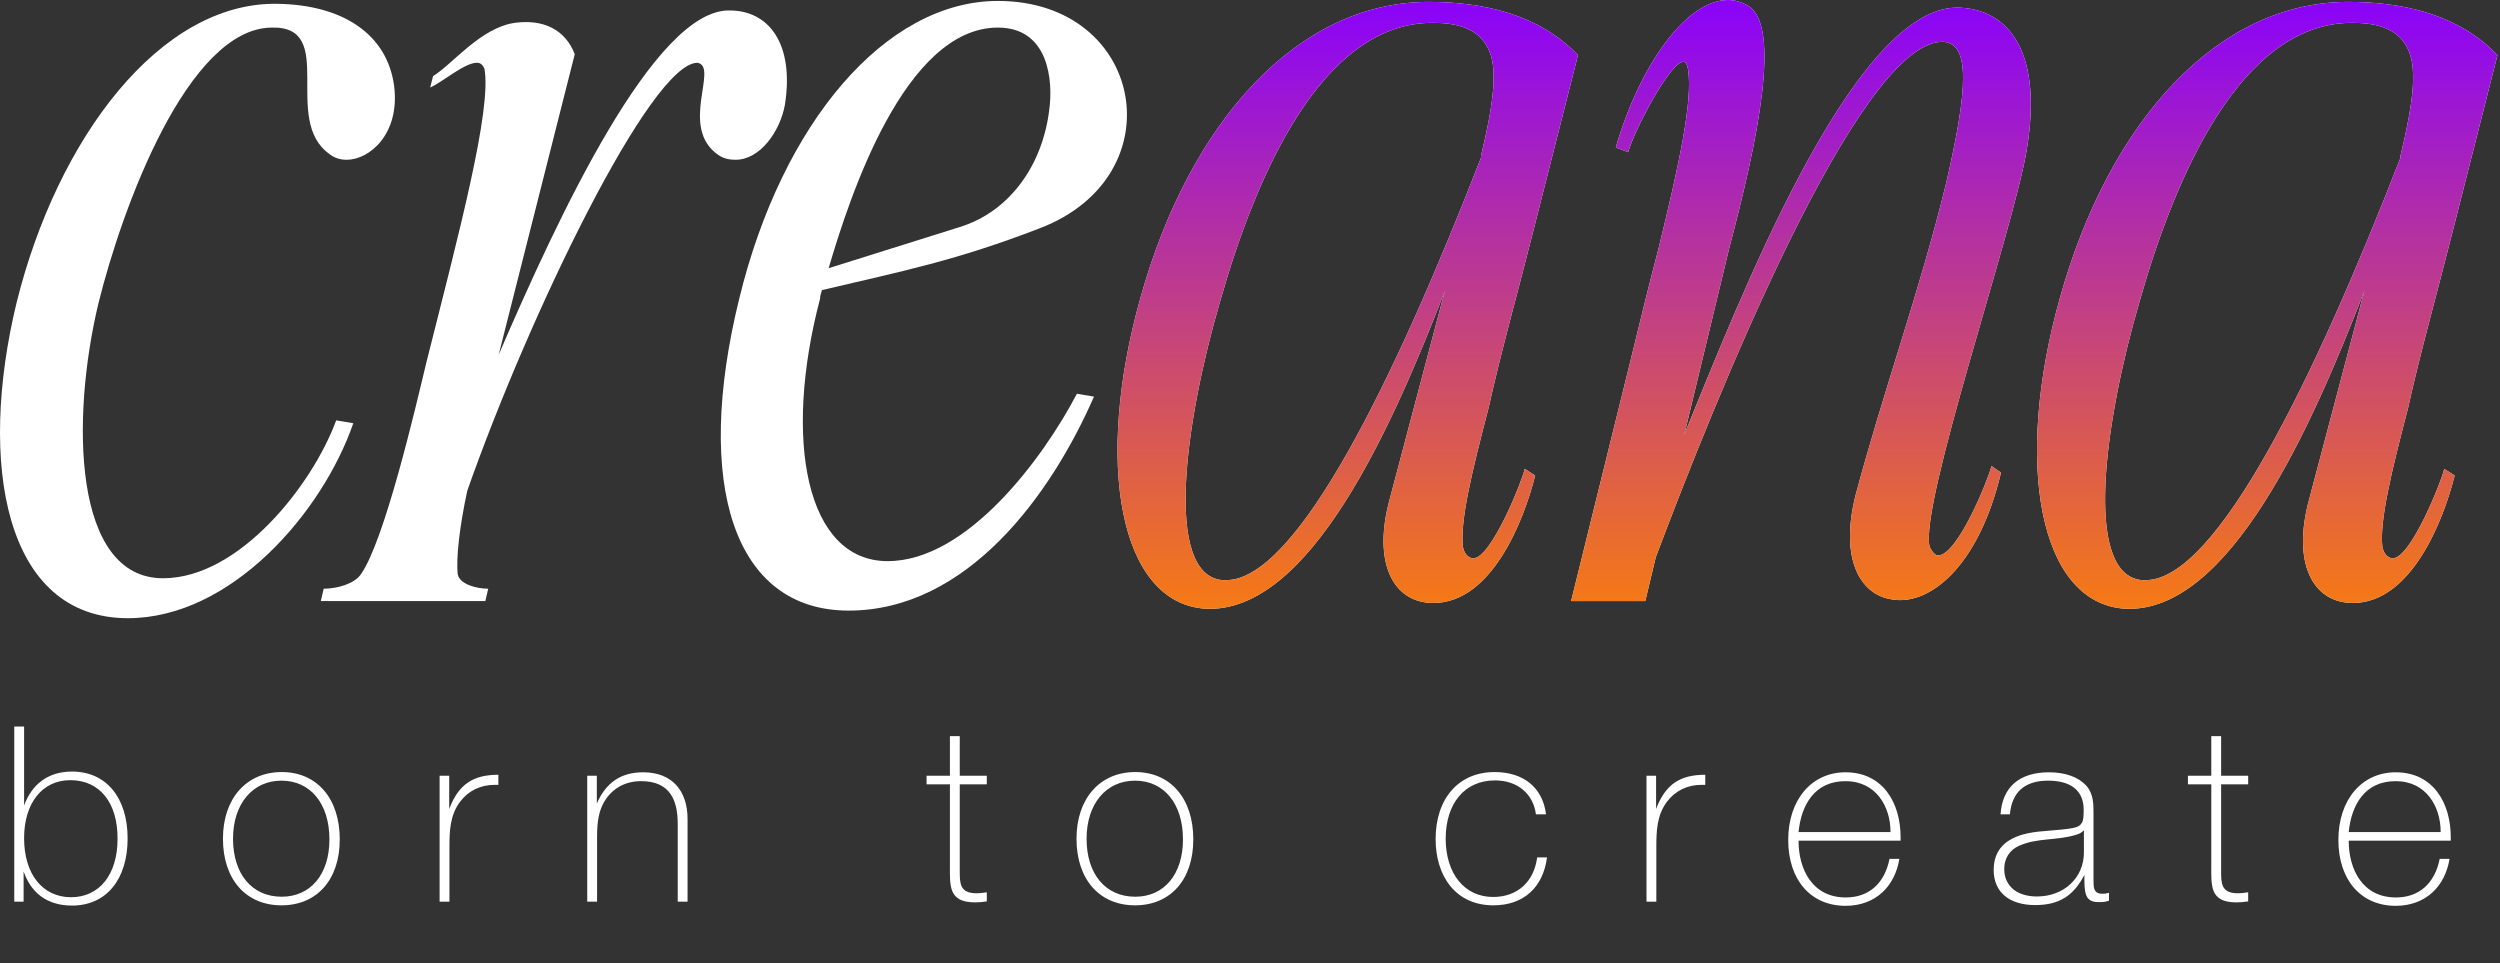
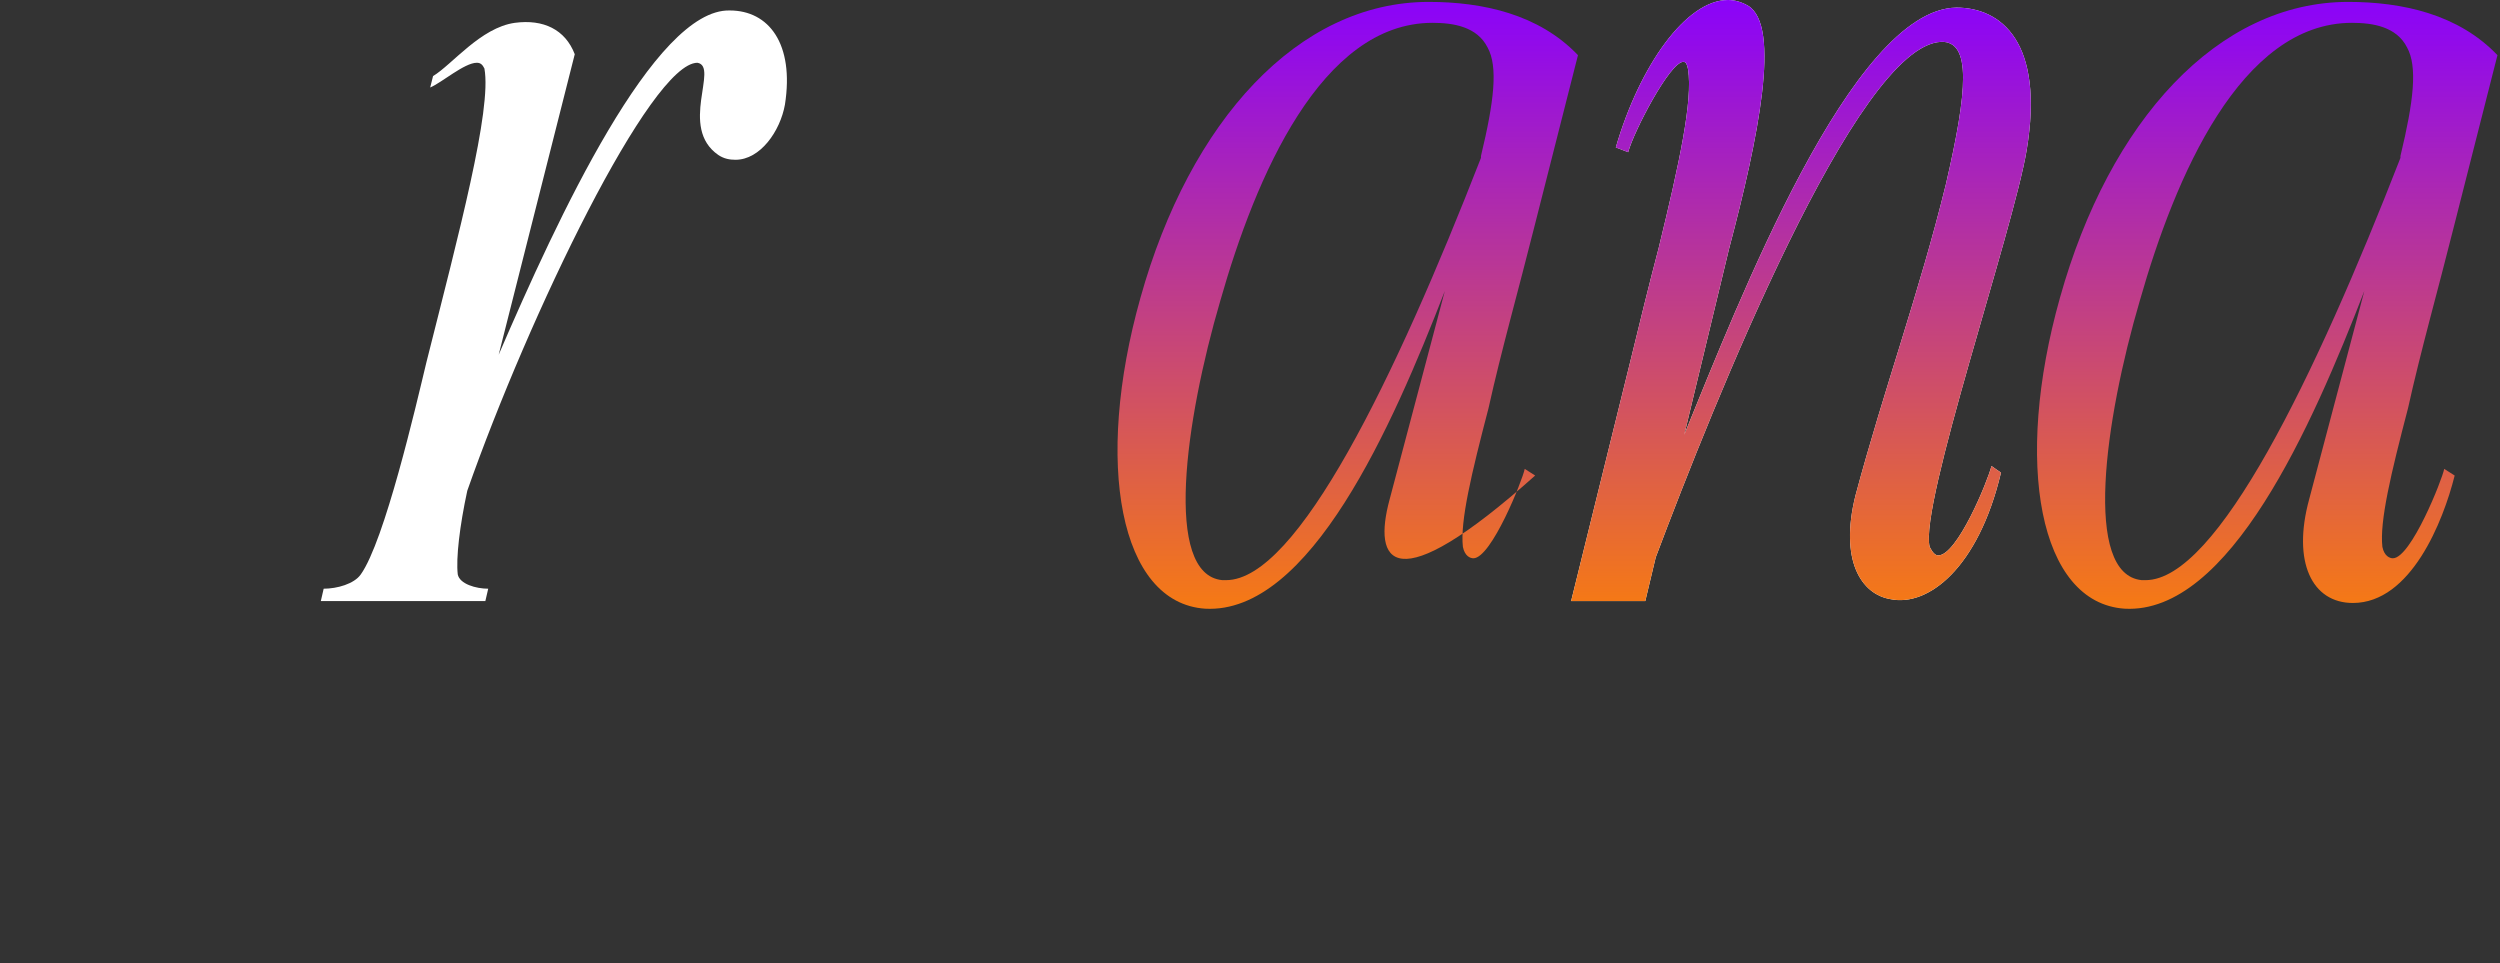
<svg xmlns="http://www.w3.org/2000/svg" width="122" height="47" viewBox="0 0 122 47" fill="none">
  <rect x="0" y="0" width="122" height="47" fill="#333333" stroke="none" />
-   <path d="M19.237 4.224C19.516 6.544 18.031 7.797 16.917 7.797C16.592 7.797 16.313 7.704 16.081 7.519C13.714 5.848 16.499 1.253 13.25 1.346C9.166 1.392 5.963 10.118 4.803 14.806C3.457 20.421 3.55 28.219 7.959 28.219C11.672 28.219 15.246 23.67 16.406 20.514L17.242 20.654C15.71 25.063 11.254 30.168 6.242 30.168C0.208 30.168 -1.091 22.603 0.812 14.759C2.807 6.73 7.82 0.093 13.529 0.186C16.731 0.232 18.912 1.671 19.237 4.224Z" fill="white" />
  <path d="M22.803 23.949C22.432 25.666 22.247 27.244 22.339 28.033C22.432 28.497 23.221 28.729 23.825 28.729L23.685 29.333H15.656L15.795 28.729C16.445 28.729 17.28 28.497 17.605 28.033C18.766 26.409 20.297 19.818 20.808 17.683C22.386 11.417 24.01 5.337 23.639 3.342C23.546 3.156 23.453 3.063 23.268 3.063C22.664 3.063 21.55 4.038 20.993 4.27L21.133 3.713C22.061 3.156 23.453 1.346 25.124 1.114C26.516 0.928 27.584 1.439 28.048 2.646L24.335 17.312C27.213 10.628 31.947 0.418 35.613 0.511C37.516 0.511 38.769 2.135 38.305 5.105C38.073 6.405 37.098 7.797 35.892 7.797C35.613 7.797 35.335 7.751 35.056 7.565C33.107 6.219 35.103 3.249 34.035 3.063C31.761 3.063 25.82 15.363 22.803 23.949Z" fill="white" />
-   <path d="M51.206 5.337C51.391 3.991 51.206 1.346 48.699 1.346C44.151 1.346 41.459 9.607 40.438 13.088L46.796 11.092C49.256 10.35 50.881 8.076 51.206 5.337ZM40.113 14.156C40.067 14.295 40.02 14.434 40.02 14.573C38.21 21.442 39.324 27.383 43.316 27.383C47.214 27.383 50.927 22.324 52.552 19.215L53.387 19.354C51.298 24.134 47.214 29.797 41.413 29.797C35.797 29.797 33.847 23.624 36.075 14.573C38.164 5.987 43.223 0.046 48.699 0.046C55.847 0.046 57.425 8.586 50.742 11.139C46.657 12.717 44.058 13.227 40.113 14.156Z" fill="white" />
-   <path d="M72.271 7.704V7.612C72.921 4.92 73.106 3.249 72.596 2.321C72.085 1.3 70.925 1.114 69.904 1.114C64.474 1.114 61.271 8.633 59.554 14.666C57.837 20.514 56.769 28.033 59.647 28.311C59.693 28.311 59.74 28.311 59.833 28.311C63.313 28.311 68.094 18.426 72.271 7.704ZM58.811 29.704C54.634 29.425 53.381 22.603 55.655 14.527C58.069 5.894 63.36 0.093 69.718 0.093C72.364 0.093 75.102 0.696 77.005 2.692L74.87 11.092C74.127 14.063 73.246 17.173 72.642 19.911C71.807 23.113 71.25 25.434 71.389 26.687C71.482 27.151 71.76 27.244 71.9 27.244C72.781 27.244 74.313 23.392 74.406 22.881L74.916 23.206C74.359 25.434 72.781 29.425 69.95 29.425C67.955 29.425 66.98 27.43 67.815 24.366L70.507 14.202C67.955 20.793 63.917 29.982 58.811 29.704Z" fill="white" />
  <path d="M80.8 27.198L80.29 29.333H76.67L79.547 17.683C80.011 15.78 80.475 13.877 80.94 12.114C81.961 7.936 82.61 4.92 82.378 3.388C82.332 3.156 82.285 3.017 82.146 3.017C81.496 3.017 79.733 6.405 79.454 7.426L78.851 7.194C80.011 3.202 82.285 0 84.328 0C84.653 0 84.977 0.093 85.302 0.278C86.927 1.253 85.813 6.73 84.374 12.16L82.193 21.21C84.838 14.759 90.361 0.464 95.467 0.371C97.648 0.371 99.783 2.042 98.901 7.333C98.251 11.232 93.656 24.645 94.167 26.687C94.306 26.966 94.446 27.105 94.585 27.105C95.513 27.105 96.998 23.485 97.184 22.742L97.648 23.067C96.534 27.755 94.074 29.611 92.264 29.24C90.825 29.008 89.758 27.337 90.547 24.181C91.939 18.983 93.656 14.295 94.956 9.004C96.024 4.409 96.209 1.996 94.724 2.042C90.593 2.228 83.632 19.679 80.8 27.198Z" fill="white" />
-   <path d="M117.142 7.704V7.612C117.792 4.92 117.978 3.249 117.467 2.321C116.957 1.3 115.796 1.114 114.775 1.114C109.345 1.114 106.143 8.633 104.425 14.666C102.708 20.514 101.641 28.033 104.518 28.311C104.565 28.311 104.611 28.311 104.704 28.311C108.185 28.311 112.965 18.426 117.142 7.704ZM103.683 29.704C99.506 29.425 98.252 22.603 100.527 14.527C102.94 5.894 108.231 0.093 114.59 0.093C117.235 0.093 119.973 0.696 121.876 2.692L119.741 11.092C118.999 14.063 118.117 17.173 117.514 19.911C116.678 23.113 116.121 25.434 116.26 26.687C116.353 27.151 116.632 27.244 116.771 27.244C117.653 27.244 119.184 23.392 119.277 22.881L119.788 23.206C119.231 25.434 117.653 29.425 114.822 29.425C112.826 29.425 111.851 27.43 112.687 24.366L115.379 14.202C112.826 20.793 108.788 29.982 103.683 29.704Z" fill="white" />
-   <path d="M72.271 7.704V7.612C72.921 4.92 73.106 3.249 72.596 2.321C72.085 1.3 70.925 1.114 69.904 1.114C64.474 1.114 61.271 8.633 59.554 14.666C57.837 20.514 56.769 28.033 59.647 28.311C59.693 28.311 59.74 28.311 59.833 28.311C63.313 28.311 68.094 18.426 72.271 7.704ZM58.811 29.704C54.634 29.425 53.381 22.603 55.655 14.527C58.069 5.894 63.36 0.093 69.718 0.093C72.364 0.093 75.102 0.696 77.005 2.692L74.87 11.092C74.127 14.063 73.246 17.173 72.642 19.911C71.807 23.113 71.25 25.434 71.389 26.687C71.482 27.151 71.76 27.244 71.9 27.244C72.781 27.244 74.313 23.392 74.406 22.881L74.916 23.206C74.359 25.434 72.781 29.425 69.95 29.425C67.955 29.425 66.98 27.43 67.815 24.366L70.507 14.202C67.955 20.793 63.917 29.982 58.811 29.704Z" fill="url(#paint0_linear_5_40)" />
+   <path d="M72.271 7.704V7.612C72.921 4.92 73.106 3.249 72.596 2.321C72.085 1.3 70.925 1.114 69.904 1.114C64.474 1.114 61.271 8.633 59.554 14.666C57.837 20.514 56.769 28.033 59.647 28.311C59.693 28.311 59.74 28.311 59.833 28.311C63.313 28.311 68.094 18.426 72.271 7.704ZM58.811 29.704C54.634 29.425 53.381 22.603 55.655 14.527C58.069 5.894 63.36 0.093 69.718 0.093C72.364 0.093 75.102 0.696 77.005 2.692L74.87 11.092C74.127 14.063 73.246 17.173 72.642 19.911C71.807 23.113 71.25 25.434 71.389 26.687C71.482 27.151 71.76 27.244 71.9 27.244C72.781 27.244 74.313 23.392 74.406 22.881L74.916 23.206C67.955 29.425 66.98 27.43 67.815 24.366L70.507 14.202C67.955 20.793 63.917 29.982 58.811 29.704Z" fill="url(#paint0_linear_5_40)" />
  <path d="M80.8 27.198L80.29 29.333H76.67L79.547 17.683C80.011 15.78 80.475 13.877 80.94 12.114C81.961 7.936 82.61 4.92 82.378 3.388C82.332 3.156 82.285 3.017 82.146 3.017C81.496 3.017 79.733 6.405 79.454 7.426L78.851 7.194C80.011 3.202 82.285 0 84.328 0C84.653 0 84.977 0.093 85.302 0.278C86.927 1.253 85.813 6.73 84.374 12.16L82.193 21.21C84.838 14.759 90.361 0.464 95.467 0.371C97.648 0.371 99.783 2.042 98.901 7.333C98.251 11.232 93.657 24.645 94.167 26.687C94.306 26.966 94.446 27.105 94.585 27.105C95.513 27.105 96.998 23.485 97.184 22.742L97.648 23.067C96.534 27.755 94.074 29.611 92.264 29.24C90.825 29.008 89.758 27.337 90.547 24.181C91.939 18.983 93.657 14.295 94.956 9.004C96.024 4.409 96.209 1.996 94.724 2.042C90.593 2.228 83.632 19.679 80.8 27.198Z" fill="url(#paint1_linear_5_40)" />
  <path d="M117.142 7.704V7.612C117.792 4.92 117.978 3.249 117.467 2.321C116.957 1.3 115.796 1.114 114.775 1.114C109.345 1.114 106.143 8.633 104.425 14.666C102.708 20.514 101.641 28.033 104.518 28.311C104.565 28.311 104.611 28.311 104.704 28.311C108.185 28.311 112.965 18.426 117.142 7.704ZM103.683 29.704C99.506 29.425 98.252 22.603 100.527 14.527C102.94 5.894 108.231 0.093 114.59 0.093C117.235 0.093 119.973 0.696 121.876 2.692L119.741 11.092C118.999 14.063 118.117 17.173 117.514 19.911C116.678 23.113 116.121 25.434 116.26 26.687C116.353 27.151 116.632 27.244 116.771 27.244C117.653 27.244 119.184 23.392 119.277 22.881L119.788 23.206C119.231 25.434 117.653 29.425 114.822 29.425C112.826 29.425 111.851 27.43 112.687 24.366L115.379 14.202C112.826 20.793 108.788 29.982 103.683 29.704Z" fill="url(#paint2_linear_5_40)" />
-   <path d="M1.176 35.456V39.308C1.56 38.264 2.352 37.652 3.516 37.652C5.172 37.652 6.228 38.912 6.228 40.916C6.228 42.92 5.184 44.192 3.516 44.192C2.292 44.192 1.512 43.568 1.152 42.524V44H0.696V35.456H1.176ZM3.432 38.072C2.064 38.072 1.176 39.188 1.176 40.904C1.176 42.656 2.076 43.784 3.468 43.784C4.848 43.784 5.736 42.68 5.736 40.94C5.748 39.164 4.86 38.072 3.432 38.072ZM13.748 37.676C15.464 37.676 16.58 38.96 16.58 40.964C16.58 42.932 15.464 44.18 13.736 44.18C11.996 44.18 10.88 42.908 10.88 40.928C10.88 38.972 12.02 37.676 13.748 37.676ZM13.736 38.096C12.32 38.096 11.372 39.236 11.372 40.928C11.372 42.656 12.296 43.76 13.748 43.76C15.164 43.76 16.076 42.656 16.076 40.964C16.076 39.224 15.152 38.096 13.736 38.096ZM24.321 37.808V38.3H24.141C23.445 38.3 22.857 38.588 22.449 39.128C21.957 39.788 21.933 40.556 21.933 41.348V44H21.453V37.856H21.921V39.476C22.377 38.276 23.085 37.808 24.321 37.808ZM29.125 37.856V39.212C29.557 38.228 30.253 37.688 31.393 37.688C32.773 37.688 33.553 38.564 33.553 39.968V44H33.073V40.208C33.073 39.032 32.689 38.12 31.285 38.12C30.493 38.12 29.857 38.492 29.485 39.128C29.245 39.548 29.137 40.016 29.137 40.82V44H28.657V37.856H29.125ZM48.156 37.856V38.276H46.836V42.44C46.836 43.076 46.812 43.592 47.652 43.592C47.772 43.592 47.928 43.58 48.156 43.544V43.988C47.892 44.024 47.784 44.036 47.58 44.036C46.284 44.036 46.356 43.232 46.356 42.248V38.276H45.216V37.856H46.356V35.924H46.836V37.856H48.156ZM55.401 37.676C57.117 37.676 58.233 38.96 58.233 40.964C58.233 42.932 57.117 44.18 55.389 44.18C53.649 44.18 52.533 42.908 52.533 40.928C52.533 38.972 53.673 37.676 55.401 37.676ZM55.389 38.096C53.973 38.096 53.025 39.236 53.025 40.928C53.025 42.656 53.949 43.76 55.401 43.76C56.817 43.76 57.729 42.656 57.729 40.964C57.729 39.224 56.805 38.096 55.389 38.096ZM75.494 41.84C75.302 43.316 74.342 44.18 72.878 44.18C71.006 44.18 70.058 42.716 70.058 40.952C70.058 38.96 71.186 37.676 72.938 37.676C74.354 37.676 75.29 38.444 75.446 39.74H74.954C74.822 38.744 74.066 38.084 72.95 38.084C71.486 38.084 70.55 39.2 70.55 40.928C70.55 42.644 71.474 43.772 72.866 43.772C74.042 43.772 74.858 43.04 75.014 41.84H75.494ZM83.217 37.808V38.3H83.037C82.341 38.3 81.753 38.588 81.345 39.128C80.853 39.788 80.829 40.556 80.829 41.348V44H80.349V37.856H80.817V39.476C81.273 38.276 81.981 37.808 83.217 37.808ZM92.689 41.912C92.473 43.256 91.525 44.204 90.061 44.204C88.369 44.204 87.265 42.944 87.265 40.988C87.265 39.032 88.405 37.688 90.061 37.688C91.885 37.688 92.749 39.176 92.749 40.856V41.024H87.769C87.769 42.44 88.453 43.796 90.073 43.796C91.201 43.796 91.969 43.112 92.209 41.912H92.689ZM92.257 40.604C92.257 39.356 91.549 38.12 90.061 38.12C88.549 38.12 87.901 39.284 87.769 40.604H92.257ZM102.919 43.568V43.952C102.751 44.012 102.619 44.024 102.427 44.024C101.887 44.024 101.719 43.784 101.719 42.992V42.692C101.203 43.7 100.495 44.168 99.319 44.168C98.047 44.168 97.291 43.532 97.291 42.452C97.291 41.06 98.467 40.664 99.643 40.568C101.251 40.436 101.431 40.412 101.599 40.148C101.671 40.04 101.683 39.788 101.683 39.512C101.683 38.588 101.071 38.096 99.943 38.096C98.803 38.096 98.179 38.66 98.083 39.74H97.627C97.711 38.408 98.551 37.688 99.991 37.688C100.783 37.688 101.431 37.916 101.815 38.348C102.175 38.756 102.163 39.26 102.163 39.776V42.956C102.163 43.316 102.163 43.616 102.607 43.616C102.715 43.616 102.775 43.604 102.919 43.568ZM101.695 40.52C101.551 40.652 101.491 40.688 101.275 40.748C100.375 41.024 99.403 40.88 98.527 41.276C98.071 41.48 97.807 41.888 97.807 42.404C97.807 43.232 98.419 43.748 99.403 43.748C100.723 43.748 101.695 42.836 101.695 41.6V40.52ZM109.711 37.856V38.276H108.391V42.44C108.391 43.076 108.367 43.592 109.207 43.592C109.327 43.592 109.483 43.58 109.711 43.544V43.988C109.447 44.024 109.339 44.036 109.135 44.036C107.839 44.036 107.911 43.232 107.911 42.248V38.276H106.771V37.856H107.911V35.924H108.391V37.856H109.711ZM119.537 41.912C119.321 43.256 118.373 44.204 116.909 44.204C115.217 44.204 114.113 42.944 114.113 40.988C114.113 39.032 115.253 37.688 116.909 37.688C118.733 37.688 119.597 39.176 119.597 40.856V41.024H114.617C114.617 42.44 115.301 43.796 116.921 43.796C118.049 43.796 118.817 43.112 119.057 41.912H119.537ZM119.105 40.604C119.105 39.356 118.397 38.12 116.909 38.12C115.397 38.12 114.749 39.284 114.617 40.604H119.105Z" fill="white" />
  <defs>
    <linearGradient id="paint0_linear_5_40" x1="58.1" y1="-0.642" x2="58.1" y2="32.233" gradientUnits="userSpaceOnUse">
      <stop stop-color="#8800FF" />
      <stop offset="1" stop-color="#FF8400" />
    </linearGradient>
    <linearGradient id="paint1_linear_5_40" x1="58.1" y1="-0.642" x2="58.1" y2="32.233" gradientUnits="userSpaceOnUse">
      <stop stop-color="#8800FF" />
      <stop offset="1" stop-color="#FF8400" />
    </linearGradient>
    <linearGradient id="paint2_linear_5_40" x1="58.1" y1="-0.642" x2="58.1" y2="32.233" gradientUnits="userSpaceOnUse">
      <stop stop-color="#8800FF" />
      <stop offset="1" stop-color="#FF8400" />
    </linearGradient>
  </defs>
</svg>